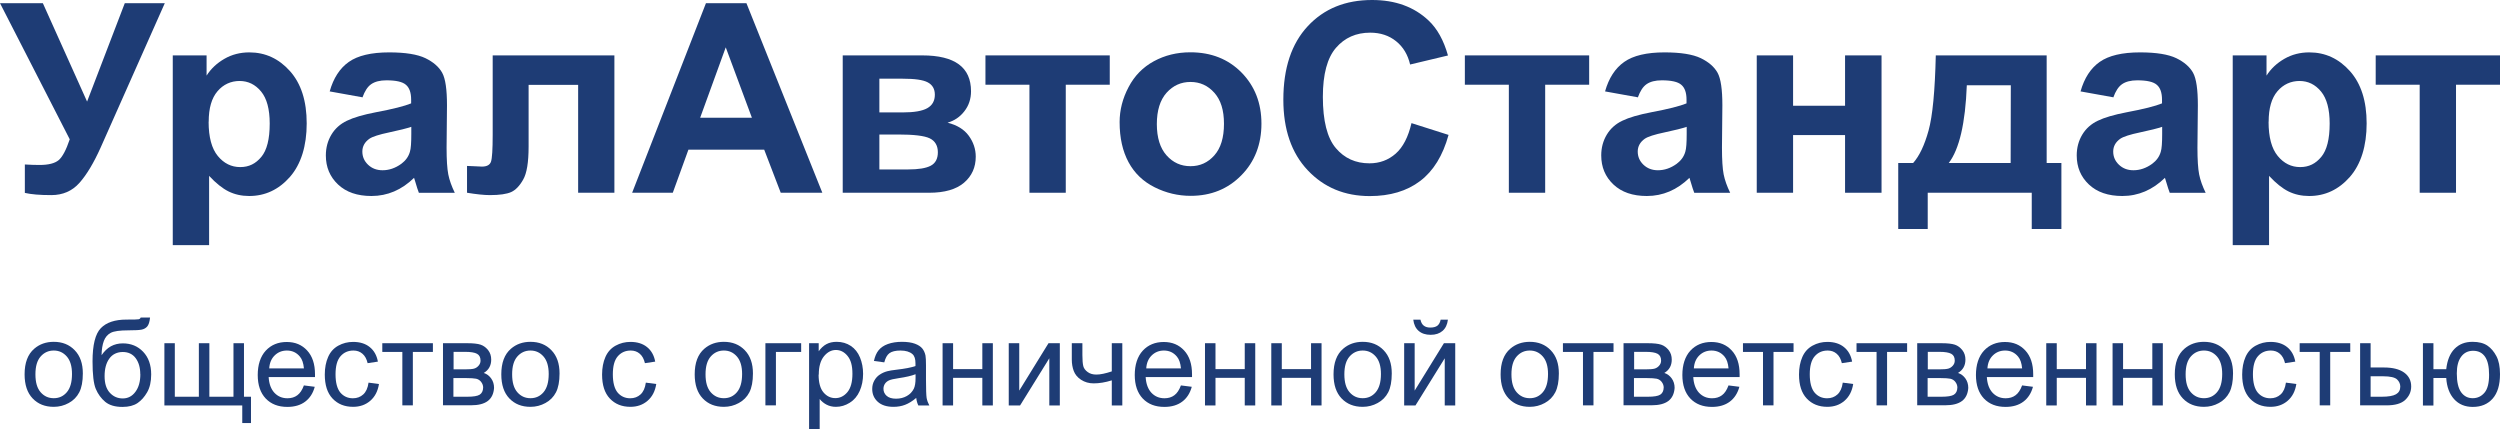
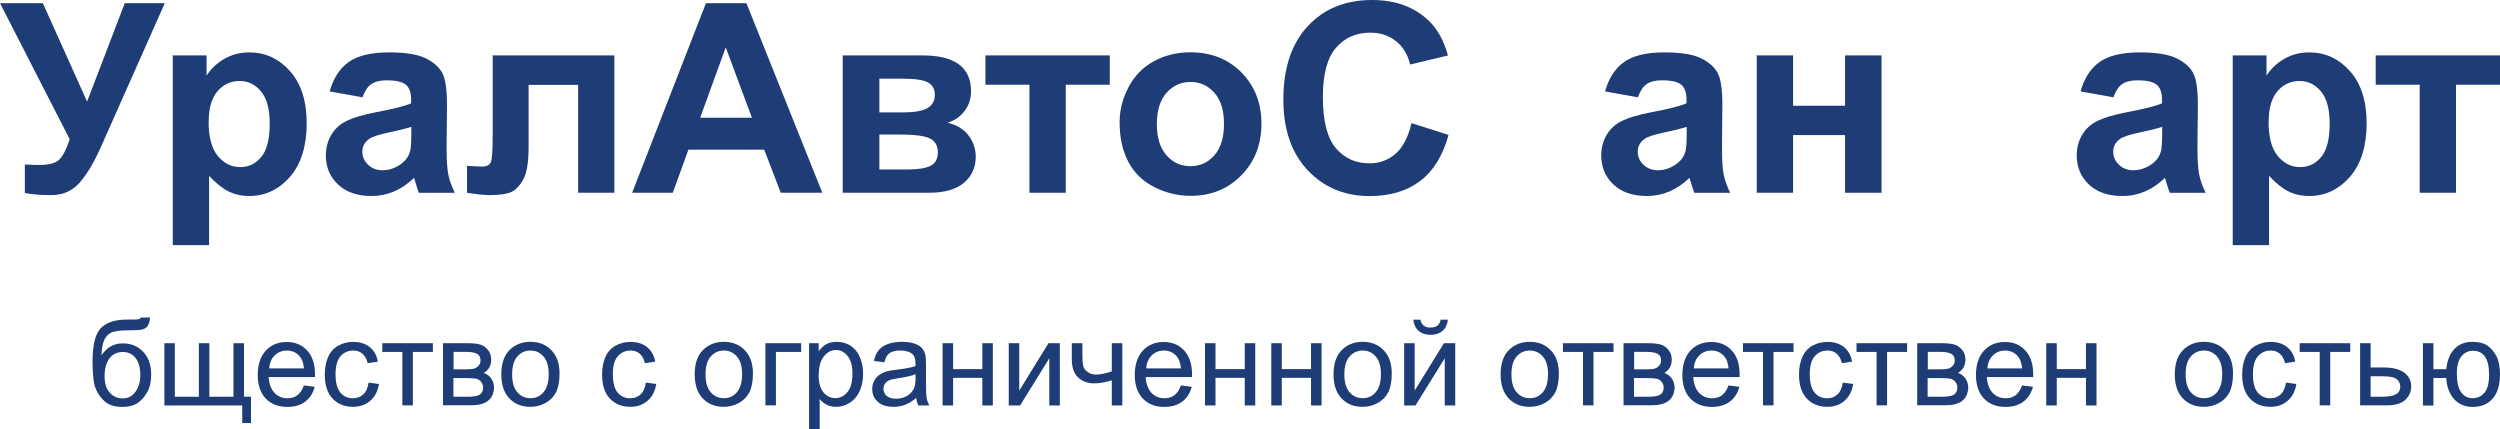
<svg xmlns="http://www.w3.org/2000/svg" width="215" height="36.921" id="screenshot-62df8d72-6624-486e-a9fe-0952a04cf1cf" viewBox="0 0 215 36.921" fill="none" version="1.1">
  <g id="shape-62df8d72-6624-486e-a9fe-0952a04cf1cf" rx="0" ry="0" style="opacity: 1;">
    <g id="shape-cb5637a6-11b6-4378-bc43-946c922afa76" rx="0" ry="0" style="opacity: 1;">
      <g id="shape-440cfddc-0412-4277-9b12-093364acf70b" style="opacity: 1;">
        <g class="fills" id="fills-440cfddc-0412-4277-9b12-093364acf70b">
-           <path d="M2.115,32.192C2.115,31.205,2.389,30.469,2.942,29.993C3.404,29.593,3.965,29.397,4.623,29.397C5.359,29.397,5.961,29.635,6.424,30.119C6.894,30.602,7.124,31.268,7.124,32.115C7.124,32.802,7.02,33.348,6.816,33.741C6.613,34.133,6.312,34.441,5.912,34.658C5.521,34.875,5.086,34.988,4.623,34.988C3.874,34.988,3.271,34.75,2.809,34.266C2.347,33.783,2.115,33.096,2.115,32.192ZM3.047,32.192C3.047,32.879,3.194,33.39,3.495,33.733C3.797,34.077,4.168,34.245,4.623,34.245C5.079,34.245,5.45,34.077,5.744,33.733C6.038,33.39,6.192,32.872,6.192,32.164C6.192,31.506,6.046,31.001,5.744,30.658C5.443,30.315,5.071,30.146,4.623,30.146C4.175,30.146,3.797,30.315,3.495,30.658C3.194,31.001,3.047,31.506,3.047,32.192Z" fill-rule="nonzero" style="fill: rgb(30, 60, 117); fill-opacity: 1;" />
-         </g>
+           </g>
      </g>
      <g id="shape-f1bbed5d-cc3d-4428-bd3f-f1ae97ed415d" style="opacity: 1;">
        <g class="fills" id="fills-f1bbed5d-cc3d-4428-bd3f-f1ae97ed415d">
          <path d="M12.105,27.309L12.904,27.309C12.869,27.68,12.785,27.926,12.666,28.073C12.547,28.213,12.386,28.304,12.189,28.346C11.993,28.388,11.615,28.409,11.055,28.409C10.305,28.409,9.794,28.479,9.521,28.626C9.247,28.773,9.051,29.004,8.932,29.32C8.812,29.635,8.742,30.048,8.735,30.546C8.967,30.209,9.233,29.95,9.534,29.782C9.843,29.614,10.186,29.53,10.564,29.53C11.265,29.53,11.847,29.768,12.309,30.251C12.771,30.735,13.002,31.386,13.002,32.206C13.002,32.83,12.883,33.341,12.652,33.74C12.421,34.14,12.147,34.448,11.825,34.665C11.503,34.882,11.075,34.995,10.529,34.995C9.892,34.995,9.401,34.847,9.051,34.56C8.7,34.266,8.428,33.895,8.238,33.446C8.049,32.998,7.958,32.206,7.958,31.078C7.958,29.663,8.196,28.71,8.673,28.22C9.149,27.729,9.885,27.484,10.88,27.484C11.496,27.484,11.847,27.477,11.931,27.456C12.015,27.435,12.07,27.386,12.092,27.316L12.105,27.309ZM12.063,32.178C12.063,31.618,11.931,31.162,11.671,30.805C11.405,30.448,11.033,30.272,10.558,30.272C10.081,30.272,9.667,30.462,9.401,30.84C9.128,31.218,8.995,31.716,8.995,32.346C8.995,32.977,9.142,33.446,9.443,33.775C9.744,34.104,10.116,34.266,10.558,34.266C10.998,34.266,11.37,34.077,11.65,33.691C11.931,33.313,12.07,32.809,12.07,32.178L12.063,32.178Z" fill-rule="nonzero" style="fill: rgb(30, 60, 117); fill-opacity: 1;" />
        </g>
      </g>
      <g id="shape-5f520289-11f6-42fa-a697-186780fdf73e" style="opacity: 1;">
        <g class="fills" id="fills-5f520289-11f6-42fa-a697-186780fdf73e">
          <path d="M14.131,29.516L15.034,29.516L15.034,34.119L17.102,34.119L17.102,29.516L18.005,29.516L18.005,34.119L20.079,34.119L20.079,29.516L20.982,29.516L20.982,34.119L21.585,34.119L21.585,36.382L20.835,36.382L20.835,34.869L14.138,34.869L14.138,29.516L14.131,29.516Z" fill-rule="nonzero" style="fill: rgb(30, 60, 117); fill-opacity: 1;" />
        </g>
      </g>
      <g id="shape-485dea07-e567-481d-822d-543c1082a8d5" style="opacity: 1;">
        <g class="fills" id="fills-485dea07-e567-481d-822d-543c1082a8d5">
          <path d="M26.13,33.145L27.069,33.264C26.922,33.81,26.648,34.238,26.249,34.539C25.85,34.84,25.339,34.994,24.715,34.994C23.931,34.994,23.314,34.756,22.852,34.272C22.396,33.789,22.165,33.117,22.165,32.248C22.165,31.379,22.396,30.651,22.858,30.153C23.321,29.656,23.924,29.411,24.659,29.411C25.395,29.411,25.962,29.656,26.41,30.139C26.866,30.63,27.09,31.309,27.09,32.192C27.09,32.248,27.09,32.325,27.09,32.43L23.104,32.43C23.139,33.019,23.307,33.467,23.602,33.782C23.902,34.098,24.273,34.251,24.722,34.251C25.052,34.251,25.339,34.167,25.57,33.992C25.808,33.817,25.99,33.537,26.13,33.159L26.13,33.145ZM23.153,31.681L26.138,31.681C26.096,31.232,25.983,30.896,25.794,30.672C25.507,30.321,25.129,30.146,24.673,30.146C24.26,30.146,23.909,30.286,23.622,30.566C23.335,30.847,23.181,31.218,23.153,31.688L23.153,31.681Z" fill-rule="nonzero" style="fill: rgb(30, 60, 117); fill-opacity: 1;" />
        </g>
      </g>
      <g id="shape-84fdd699-b179-40ef-9c6d-fe65a4cc1eb0" style="opacity: 1;">
        <g class="fills" id="fills-84fdd699-b179-40ef-9c6d-fe65a4cc1eb0">
          <path d="M31.701,32.907L32.591,33.026C32.492,33.642,32.247,34.119,31.841,34.469C31.435,34.819,30.944,34.987,30.362,34.987C29.634,34.987,29.046,34.749,28.598,34.273C28.148,33.796,27.932,33.11,27.932,32.213C27.932,31.639,28.029,31.127,28.219,30.7C28.408,30.266,28.702,29.943,29.095,29.726C29.487,29.509,29.914,29.404,30.37,29.404C30.951,29.404,31.428,29.551,31.792,29.845C32.163,30.14,32.401,30.56,32.499,31.099L31.616,31.232C31.532,30.875,31.386,30.602,31.168,30.419C30.958,30.237,30.699,30.146,30.397,30.146C29.942,30.146,29.571,30.308,29.284,30.637C28.996,30.966,28.856,31.484,28.856,32.192C28.856,32.9,28.996,33.432,29.27,33.761C29.543,34.083,29.907,34.252,30.349,34.252C30.706,34.252,31,34.14,31.238,33.922C31.477,33.706,31.631,33.369,31.693,32.914L31.701,32.907Z" fill-rule="nonzero" style="fill: rgb(30, 60, 117); fill-opacity: 1;" />
        </g>
      </g>
      <g id="shape-305592b3-c794-4ff2-a5c9-79d6ed410a7f" style="opacity: 1;">
        <g class="fills" id="fills-305592b3-c794-4ff2-a5c9-79d6ed410a7f">
          <path d="M32.878,29.516L37.229,29.516L37.229,30.266L35.505,30.266L35.505,34.861L34.602,34.861L34.602,30.266L32.878,30.266L32.878,29.516Z" fill-rule="nonzero" style="fill: rgb(30, 60, 117); fill-opacity: 1;" />
        </g>
      </g>
      <g id="shape-61eb7944-ac3e-45ce-b33a-c77c63d043c1" style="opacity: 1;">
        <g class="fills" id="fills-61eb7944-ac3e-45ce-b33a-c77c63d043c1">
          <path d="M38.097,29.516L40.185,29.516C40.696,29.516,41.081,29.558,41.333,29.642C41.586,29.726,41.796,29.887,41.978,30.111C42.16,30.343,42.244,30.616,42.244,30.931C42.244,31.183,42.188,31.408,42.083,31.597C41.978,31.786,41.816,31.947,41.606,32.073C41.858,32.157,42.069,32.311,42.237,32.542C42.405,32.773,42.489,33.047,42.489,33.362C42.454,33.867,42.272,34.245,41.942,34.49C41.613,34.735,41.137,34.854,40.507,34.854L38.097,34.854L38.097,29.502L38.097,29.516ZM39,31.765L39.967,31.765C40.353,31.765,40.619,31.744,40.766,31.702C40.913,31.66,41.039,31.583,41.151,31.457C41.264,31.331,41.326,31.19,41.326,31.015C41.326,30.735,41.229,30.539,41.025,30.427C40.822,30.314,40.485,30.259,40.002,30.259L39.008,30.259L39.008,31.758L39,31.765ZM39,34.119L40.191,34.119C40.703,34.119,41.061,34.062,41.249,33.944C41.438,33.825,41.544,33.622,41.551,33.327C41.551,33.159,41.494,32.998,41.383,32.851C41.271,32.704,41.13,32.612,40.948,32.57C40.772,32.536,40.485,32.515,40.094,32.515L38.993,32.515L38.993,34.119L39,34.119Z" fill-rule="nonzero" style="fill: rgb(30, 60, 117); fill-opacity: 1;" />
        </g>
      </g>
      <g id="shape-148cec6c-2389-4d75-b2b2-986b94651bf1" style="opacity: 1;">
        <g class="fills" id="fills-148cec6c-2389-4d75-b2b2-986b94651bf1">
          <path d="M43.112,32.192C43.112,31.205,43.386,30.469,43.939,29.993C44.401,29.593,44.962,29.397,45.62,29.397C46.356,29.397,46.958,29.635,47.421,30.119C47.891,30.602,48.121,31.268,48.121,32.115C48.121,32.802,48.017,33.348,47.813,33.741C47.61,34.133,47.309,34.441,46.909,34.658C46.518,34.875,46.083,34.988,45.62,34.988C44.871,34.988,44.269,34.75,43.806,34.266C43.344,33.783,43.112,33.096,43.112,32.192ZM44.044,32.192C44.044,32.879,44.191,33.39,44.492,33.733C44.794,34.077,45.165,34.245,45.62,34.245C46.076,34.245,46.447,34.077,46.741,33.733C47.035,33.39,47.189,32.872,47.189,32.164C47.189,31.506,47.043,31.001,46.741,30.658C46.44,30.315,46.068,30.146,45.62,30.146C45.172,30.146,44.794,30.315,44.492,30.658C44.191,31.001,44.044,31.506,44.044,32.192Z" fill-rule="nonzero" style="fill: rgb(30, 60, 117); fill-opacity: 1;" />
        </g>
      </g>
      <g id="shape-2fbc1c90-14d1-4712-a996-c313c9995b61" style="opacity: 1;">
        <g class="fills" id="fills-2fbc1c90-14d1-4712-a996-c313c9995b61">
          <path d="M55.549,32.907L56.438,33.026C56.34,33.642,56.095,34.119,55.688,34.469C55.282,34.819,54.792,34.987,54.21,34.987C53.481,34.987,52.894,34.749,52.445,34.273C51.996,33.796,51.779,33.11,51.779,32.213C51.779,31.639,51.877,31.127,52.066,30.7C52.256,30.266,52.55,29.943,52.942,29.726C53.335,29.509,53.762,29.404,54.218,29.404C54.799,29.404,55.275,29.551,55.64,29.845C56.011,30.14,56.249,30.56,56.347,31.099L55.464,31.232C55.38,30.875,55.233,30.602,55.016,30.419C54.806,30.237,54.547,30.146,54.245,30.146C53.79,30.146,53.419,30.308,53.132,30.637C52.844,30.966,52.704,31.484,52.704,32.192C52.704,32.9,52.844,33.432,53.117,33.761C53.391,34.083,53.755,34.252,54.196,34.252C54.554,34.252,54.848,34.14,55.086,33.922C55.324,33.706,55.479,33.369,55.541,32.914L55.549,32.907Z" fill-rule="nonzero" style="fill: rgb(30, 60, 117); fill-opacity: 1;" />
        </g>
      </g>
      <g id="shape-86425847-56a4-4f27-86c8-cbe4e32f0962" style="opacity: 1;">
        <g class="fills" id="fills-86425847-56a4-4f27-86c8-cbe4e32f0962">
          <path d="M59.744,32.192C59.744,31.205,60.018,30.469,60.571,29.993C61.033,29.593,61.594,29.397,62.252,29.397C62.988,29.397,63.59,29.635,64.053,30.119C64.522,30.602,64.753,31.268,64.753,32.115C64.753,32.802,64.648,33.348,64.445,33.741C64.242,34.133,63.94,34.441,63.541,34.658C63.149,34.875,62.715,34.988,62.252,34.988C61.503,34.988,60.9,34.75,60.438,34.266C59.976,33.783,59.744,33.096,59.744,32.192ZM60.676,32.192C60.676,32.879,60.823,33.39,61.124,33.733C61.426,34.077,61.797,34.245,62.252,34.245C62.708,34.245,63.079,34.077,63.373,33.733C63.667,33.39,63.821,32.872,63.821,32.164C63.821,31.506,63.675,31.001,63.373,30.658C63.072,30.315,62.7,30.146,62.252,30.146C61.804,30.146,61.426,30.315,61.124,30.658C60.823,31.001,60.676,31.506,60.676,32.192Z" fill-rule="nonzero" style="fill: rgb(30, 60, 117); fill-opacity: 1;" />
        </g>
      </g>
      <g id="shape-547277c1-cecb-4bcd-876f-b625c69bfcb8" style="opacity: 1;">
        <g class="fills" id="fills-547277c1-cecb-4bcd-876f-b625c69bfcb8">
          <path d="M65.825,29.516L68.9,29.516L68.9,30.266L66.729,30.266L66.729,34.861L65.825,34.861L65.825,29.509L65.825,29.516Z" fill-rule="nonzero" style="fill: rgb(30, 60, 117); fill-opacity: 1;" />
        </g>
      </g>
      <g id="shape-c18c36b3-b056-4ff1-86c5-33840bdd756b" style="opacity: 1;">
        <g class="fills" id="fills-c18c36b3-b056-4ff1-86c5-33840bdd756b">
          <path d="M69.581,36.914L69.581,29.516L70.408,29.516L70.408,30.209C70.604,29.937,70.821,29.733,71.066,29.6C71.312,29.467,71.605,29.397,71.956,29.397C72.411,29.397,72.817,29.516,73.168,29.747C73.519,29.979,73.784,30.315,73.96,30.742C74.135,31.169,74.226,31.639,74.226,32.15C74.226,32.697,74.128,33.187,73.932,33.628C73.735,34.07,73.448,34.406,73.077,34.637C72.706,34.869,72.307,34.988,71.893,34.988C71.592,34.988,71.318,34.924,71.08,34.798C70.842,34.672,70.646,34.511,70.492,34.315L70.492,36.921L69.588,36.921L69.581,36.914ZM70.4,32.22C70.4,32.907,70.541,33.418,70.821,33.748C71.102,34.077,71.438,34.238,71.837,34.238C72.236,34.238,72.587,34.07,72.874,33.727C73.161,33.383,73.309,32.858,73.309,32.143C73.309,31.429,73.168,30.952,72.888,30.609C72.607,30.266,72.271,30.098,71.886,30.098C71.501,30.098,71.157,30.28,70.863,30.637C70.569,31.001,70.415,31.52,70.415,32.213L70.4,32.22Z" fill-rule="nonzero" style="fill: rgb(30, 60, 117); fill-opacity: 1;" />
        </g>
      </g>
      <g id="shape-98a235fd-7c58-45ee-91c6-33a459120716" style="opacity: 1;">
        <g class="fills" id="fills-98a235fd-7c58-45ee-91c6-33a459120716">
          <path d="M78.808,34.21C78.472,34.497,78.149,34.693,77.841,34.812C77.533,34.932,77.196,34.988,76.839,34.988C76.251,34.988,75.803,34.84,75.487,34.553C75.172,34.266,75.011,33.902,75.011,33.453C75.011,33.194,75.066,32.956,75.186,32.739C75.305,32.521,75.459,32.346,75.655,32.22C75.852,32.087,76.068,31.989,76.307,31.926C76.482,31.877,76.755,31.835,77.112,31.793C77.841,31.709,78.381,31.604,78.73,31.478C78.73,31.352,78.73,31.274,78.73,31.239C78.73,30.868,78.646,30.609,78.472,30.455C78.24,30.251,77.897,30.146,77.441,30.146C77.015,30.146,76.699,30.224,76.496,30.371C76.293,30.518,76.146,30.784,76.048,31.163L75.158,31.043C75.242,30.665,75.368,30.357,75.558,30.125C75.746,29.895,76.006,29.712,76.355,29.586C76.706,29.46,77.112,29.397,77.567,29.397C78.023,29.397,78.395,29.453,78.682,29.558C78.969,29.663,79.179,29.803,79.312,29.964C79.445,30.125,79.544,30.336,79.593,30.581C79.62,30.735,79.635,31.015,79.635,31.415L79.635,32.626C79.635,33.467,79.655,34,79.69,34.224C79.732,34.448,79.81,34.658,79.922,34.869L78.976,34.869C78.885,34.679,78.822,34.462,78.794,34.21L78.808,34.21ZM78.73,32.185C78.401,32.318,77.911,32.431,77.253,32.528C76.881,32.584,76.615,32.641,76.461,32.711C76.307,32.781,76.188,32.879,76.104,33.005C76.02,33.131,75.978,33.278,75.978,33.439C75.978,33.678,76.068,33.881,76.251,34.042C76.433,34.203,76.699,34.287,77.057,34.287C77.414,34.287,77.715,34.21,77.988,34.056C78.262,33.902,78.458,33.691,78.591,33.425C78.688,33.222,78.738,32.921,78.738,32.521L78.738,32.192L78.73,32.185Z" fill-rule="nonzero" style="fill: rgb(30, 60, 117); fill-opacity: 1;" />
        </g>
      </g>
      <g id="shape-4e396f65-1b44-4088-811d-a561164df7ed" style="opacity: 1;">
        <g class="fills" id="fills-4e396f65-1b44-4088-811d-a561164df7ed">
          <path d="M81.062,29.516L81.966,29.516L81.966,31.744L84.481,31.744L84.481,29.516L85.385,29.516L85.385,34.869L84.481,34.869L84.481,32.494L81.966,32.494L81.966,34.869L81.062,34.869L81.062,29.516Z" fill-rule="nonzero" style="fill: rgb(30, 60, 117); fill-opacity: 1;" />
        </g>
      </g>
      <g id="shape-8de06a99-2be1-404e-b108-a816f620a854" style="opacity: 1;">
        <g class="fills" id="fills-8de06a99-2be1-404e-b108-a816f620a854">
          <path d="M86.752,29.516L87.655,29.516L87.655,33.593L90.171,29.516L91.145,29.516L91.145,34.869L90.241,34.869L90.241,30.812L87.726,34.869L86.752,34.869L86.752,29.516Z" fill-rule="nonzero" style="fill: rgb(30, 60, 117); fill-opacity: 1;" />
        </g>
      </g>
      <g id="shape-751814b4-0656-4041-87dc-c9e538493618" style="opacity: 1;">
        <g class="fills" id="fills-751814b4-0656-4041-87dc-c9e538493618">
          <path d="M92.182,29.516L93.086,29.516L93.086,30.532C93.086,30.966,93.113,31.289,93.163,31.485C93.212,31.681,93.338,31.849,93.541,31.996C93.737,32.143,93.989,32.213,94.283,32.213C94.627,32.213,95.068,32.122,95.614,31.94L95.614,29.516L96.519,29.516L96.519,34.869L95.614,34.869L95.614,32.711C95.054,32.886,94.536,32.97,94.053,32.97C93.646,32.97,93.289,32.865,92.974,32.662C92.658,32.458,92.455,32.199,92.343,31.905C92.23,31.611,92.175,31.274,92.175,30.917L92.175,29.516L92.182,29.516Z" fill-rule="nonzero" style="fill: rgb(30, 60, 117); fill-opacity: 1;" />
        </g>
      </g>
      <g id="shape-a1859e04-58bf-4568-b32a-fc0a14e680f7" style="opacity: 1;">
        <g class="fills" id="fills-a1859e04-58bf-4568-b32a-fc0a14e680f7">
          <path d="M101.554,33.145L102.493,33.264C102.346,33.81,102.072,34.238,101.673,34.539C101.273,34.84,100.763,34.994,100.139,34.994C99.354,34.994,98.738,34.756,98.275,34.272C97.82,33.789,97.589,33.117,97.589,32.248C97.589,31.379,97.82,30.651,98.282,30.153C98.745,29.656,99.348,29.411,100.083,29.411C100.818,29.411,101.386,29.656,101.834,30.139C102.29,30.63,102.514,31.309,102.514,32.192C102.514,32.248,102.514,32.325,102.514,32.43L98.527,32.43C98.562,33.019,98.73,33.467,99.025,33.782C99.326,34.098,99.697,34.251,100.146,34.251C100.476,34.251,100.763,34.167,100.994,33.992C101.231,33.817,101.414,33.537,101.554,33.159L101.554,33.145ZM98.577,31.681L101.562,31.681C101.52,31.232,101.407,30.896,101.218,30.672C100.931,30.321,100.553,30.146,100.097,30.146C99.684,30.146,99.333,30.286,99.046,30.566C98.759,30.847,98.604,31.218,98.577,31.688L98.577,31.681Z" fill-rule="nonzero" style="fill: rgb(30, 60, 117); fill-opacity: 1;" />
        </g>
      </g>
      <g id="shape-9f5f9e5b-08af-4bda-b6b0-29e46ee95b1c" style="opacity: 1;">
        <g class="fills" id="fills-9f5f9e5b-08af-4bda-b6b0-29e46ee95b1c">
          <path d="M103.629,29.516L104.532,29.516L104.532,31.744L107.048,31.744L107.048,29.516L107.951,29.516L107.951,34.869L107.048,34.869L107.048,32.494L104.532,32.494L104.532,34.869L103.629,34.869L103.629,29.516Z" fill-rule="nonzero" style="fill: rgb(30, 60, 117); fill-opacity: 1;" />
        </g>
      </g>
      <g id="shape-fb7bb19d-a323-412d-a0ac-e7ad46a8218a" style="opacity: 1;">
        <g class="fills" id="fills-fb7bb19d-a323-412d-a0ac-e7ad46a8218a">
          <path d="M109.331,29.516L110.234,29.516L110.234,31.744L112.75,31.744L112.75,29.516L113.653,29.516L113.653,34.869L112.75,34.869L112.75,32.494L110.234,32.494L110.234,34.869L109.331,34.869L109.331,29.516Z" fill-rule="nonzero" style="fill: rgb(30, 60, 117); fill-opacity: 1;" />
        </g>
      </g>
      <g id="shape-b6dd70c1-d6a4-43fe-85e4-ca3f073c80f0" style="opacity: 1;">
        <g class="fills" id="fills-b6dd70c1-d6a4-43fe-85e4-ca3f073c80f0">
          <path d="M114.684,32.192C114.684,31.205,114.957,30.469,115.511,29.993C115.973,29.593,116.533,29.397,117.191,29.397C117.928,29.397,118.529,29.635,118.992,30.119C119.462,30.602,119.692,31.268,119.692,32.115C119.692,32.802,119.588,33.348,119.385,33.741C119.182,34.133,118.88,34.441,118.48,34.658C118.089,34.875,117.654,34.988,117.191,34.988C116.442,34.988,115.84,34.75,115.377,34.266C114.915,33.783,114.684,33.096,114.684,32.192ZM115.615,32.192C115.615,32.879,115.763,33.39,116.063,33.733C116.365,34.077,116.736,34.245,117.191,34.245C117.647,34.245,118.019,34.077,118.312,33.733C118.606,33.39,118.761,32.872,118.761,32.164C118.761,31.506,118.614,31.001,118.312,30.658C118.012,30.315,117.64,30.146,117.191,30.146C116.743,30.146,116.365,30.315,116.063,30.658C115.763,31.001,115.615,31.506,115.615,32.192Z" fill-rule="nonzero" style="fill: rgb(30, 60, 117); fill-opacity: 1;" />
        </g>
      </g>
      <g id="shape-8ee9dd04-4c5f-40c7-9a55-f4e65a9276fa" style="opacity: 1;">
        <g class="fills" id="fills-8ee9dd04-4c5f-40c7-9a55-f4e65a9276fa">
          <path d="M120.758,29.516L121.661,29.516L121.661,33.593L124.177,29.516L125.15,29.516L125.15,34.868L124.247,34.868L124.247,30.812L121.731,34.868L120.758,34.868L120.758,29.516ZM123.903,27.491L124.52,27.491C124.471,27.912,124.316,28.234,124.058,28.458C123.798,28.682,123.462,28.794,123.035,28.794C122.607,28.794,122.264,28.682,122.005,28.458C121.746,28.234,121.592,27.912,121.542,27.491L122.159,27.491C122.208,27.722,122.299,27.891,122.439,28.002C122.579,28.115,122.769,28.171,123,28.171C123.272,28.171,123.476,28.115,123.616,28.01C123.756,27.897,123.848,27.729,123.896,27.491L123.903,27.491Z" fill-rule="nonzero" style="fill: rgb(30, 60, 117); fill-opacity: 1;" />
        </g>
      </g>
      <g id="shape-e94e7e5d-ee2a-4989-bb04-90228e54806e" style="opacity: 1;">
        <g class="fills" id="fills-e94e7e5d-ee2a-4989-bb04-90228e54806e">
          <path d="M129.053,32.192C129.053,31.205,129.326,30.469,129.88,29.993C130.342,29.593,130.902,29.397,131.561,29.397C132.297,29.397,132.898,29.635,133.361,30.119C133.831,30.602,134.062,31.268,134.062,32.115C134.062,32.802,133.957,33.348,133.754,33.741C133.551,34.133,133.249,34.441,132.85,34.658C132.458,34.875,132.023,34.988,131.561,34.988C130.812,34.988,130.209,34.75,129.746,34.266C129.284,33.783,129.053,33.096,129.053,32.192ZM129.984,32.192C129.984,32.879,130.132,33.39,130.433,33.733C130.734,34.077,131.105,34.245,131.561,34.245C132.017,34.245,132.388,34.077,132.682,33.733C132.976,33.39,133.13,32.872,133.13,32.164C133.13,31.506,132.983,31.001,132.682,30.658C132.381,30.315,132.009,30.146,131.561,30.146C131.112,30.146,130.734,30.315,130.433,30.658C130.132,31.001,129.984,31.506,129.984,32.192Z" fill-rule="nonzero" style="fill: rgb(30, 60, 117); fill-opacity: 1;" />
        </g>
      </g>
      <g id="shape-ef5288ee-1d21-437f-a54d-3a3f68e24b2b" style="opacity: 1;">
        <g class="fills" id="fills-ef5288ee-1d21-437f-a54d-3a3f68e24b2b">
          <path d="M134.412,29.516L138.763,29.516L138.763,30.266L137.039,30.266L137.039,34.861L136.136,34.861L136.136,30.266L134.412,30.266L134.412,29.516Z" fill-rule="nonzero" style="fill: rgb(30, 60, 117); fill-opacity: 1;" />
        </g>
      </g>
      <g id="shape-d170d4e0-6669-4cd9-92e0-9ccc934388e7" style="opacity: 1;">
        <g class="fills" id="fills-d170d4e0-6669-4cd9-92e0-9ccc934388e7">
          <path d="M139.624,29.516L141.712,29.516C142.224,29.516,142.608,29.558,142.86,29.642C143.113,29.726,143.323,29.887,143.505,30.111C143.688,30.343,143.771,30.616,143.771,30.931C143.771,31.183,143.716,31.408,143.61,31.597C143.505,31.786,143.344,31.947,143.134,32.073C143.386,32.157,143.597,32.311,143.765,32.542C143.933,32.773,144.017,33.047,144.017,33.362C143.981,33.867,143.8,34.245,143.47,34.49C143.141,34.735,142.664,34.854,142.034,34.854L139.624,34.854L139.624,29.502L139.624,29.516ZM140.527,31.765L141.494,31.765C141.88,31.765,142.146,31.744,142.293,31.702C142.44,31.66,142.566,31.583,142.679,31.457C142.791,31.331,142.854,31.19,142.854,31.015C142.854,30.735,142.756,30.539,142.553,30.427C142.35,30.314,142.013,30.259,141.529,30.259L140.535,30.259L140.535,31.758L140.527,31.765ZM140.527,34.119L141.719,34.119C142.23,34.119,142.588,34.062,142.776,33.944C142.966,33.825,143.071,33.622,143.078,33.327C143.078,33.159,143.021,32.998,142.91,32.851C142.798,32.704,142.657,32.612,142.476,32.57C142.3,32.536,142.013,32.515,141.621,32.515L140.521,32.515L140.521,34.119L140.527,34.119Z" fill-rule="nonzero" style="fill: rgb(30, 60, 117); fill-opacity: 1;" />
        </g>
      </g>
      <g id="shape-5fbc6045-0369-4e1a-860c-4d64f7b5e521" style="opacity: 1;">
        <g class="fills" id="fills-5fbc6045-0369-4e1a-860c-4d64f7b5e521">
          <path d="M148.647,33.145L149.587,33.264C149.439,33.81,149.166,34.238,148.767,34.539C148.367,34.84,147.856,34.994,147.232,34.994C146.448,34.994,145.832,34.756,145.369,34.272C144.914,33.789,144.683,33.117,144.683,32.248C144.683,31.379,144.914,30.651,145.376,30.153C145.839,29.656,146.441,29.411,147.177,29.411C147.912,29.411,148.479,29.656,148.928,30.139C149.384,30.63,149.607,31.309,149.607,32.192C149.607,32.248,149.607,32.325,149.607,32.43L145.621,32.43C145.656,33.019,145.824,33.467,146.119,33.782C146.42,34.098,146.791,34.251,147.239,34.251C147.569,34.251,147.856,34.167,148.088,33.992C148.325,33.817,148.508,33.537,148.647,33.159L148.647,33.145ZM145.671,31.681L148.655,31.681C148.613,31.232,148.501,30.896,148.312,30.672C148.024,30.321,147.646,30.146,147.19,30.146C146.777,30.146,146.427,30.286,146.14,30.566C145.853,30.847,145.698,31.218,145.671,31.688L145.671,31.681Z" fill-rule="nonzero" style="fill: rgb(30, 60, 117); fill-opacity: 1;" />
        </g>
      </g>
      <g id="shape-7ee240bb-3aa3-454c-9e06-ce1782741937" style="opacity: 1;">
        <g class="fills" id="fills-7ee240bb-3aa3-454c-9e06-ce1782741937">
          <path d="M149.895,29.516L154.245,29.516L154.245,30.266L152.521,30.266L152.521,34.861L151.618,34.861L151.618,30.266L149.895,30.266L149.895,29.516Z" fill-rule="nonzero" style="fill: rgb(30, 60, 117); fill-opacity: 1;" />
        </g>
      </g>
      <g id="shape-bf3ff6e0-ea72-4d7b-8983-022f8d31b929" style="opacity: 1;">
        <g class="fills" id="fills-bf3ff6e0-ea72-4d7b-8983-022f8d31b929">
          <path d="M158.484,32.907L159.374,33.026C159.275,33.642,159.03,34.119,158.624,34.469C158.218,34.819,157.728,34.987,157.146,34.987C156.417,34.987,155.829,34.749,155.381,34.273C154.932,33.796,154.715,33.11,154.715,32.213C154.715,31.639,154.812,31.127,155.002,30.7C155.191,30.266,155.485,29.943,155.878,29.726C156.271,29.509,156.697,29.404,157.153,29.404C157.734,29.404,158.211,29.551,158.575,29.845C158.946,30.14,159.185,30.56,159.282,31.099L158.399,31.232C158.315,30.875,158.169,30.602,157.951,30.419C157.741,30.237,157.482,30.146,157.181,30.146C156.726,30.146,156.354,30.308,156.067,30.637C155.779,30.966,155.64,31.484,155.64,32.192C155.64,32.9,155.779,33.432,156.053,33.761C156.326,34.083,156.69,34.252,157.132,34.252C157.489,34.252,157.783,34.14,158.021,33.922C158.26,33.706,158.414,33.369,158.477,32.914L158.484,32.907Z" fill-rule="nonzero" style="fill: rgb(30, 60, 117); fill-opacity: 1;" />
        </g>
      </g>
      <g id="shape-3a850582-82e8-416c-a626-bf0f3b5e3529" style="opacity: 1;">
        <g class="fills" id="fills-3a850582-82e8-416c-a626-bf0f3b5e3529">
          <path d="M159.661,29.516L164.012,29.516L164.012,30.266L162.288,30.266L162.288,34.861L161.385,34.861L161.385,30.266L159.661,30.266L159.661,29.516Z" fill-rule="nonzero" style="fill: rgb(30, 60, 117); fill-opacity: 1;" />
        </g>
      </g>
      <g id="shape-f203099f-5039-483e-ac8a-3cfa3425f50b" style="opacity: 1;">
        <g class="fills" id="fills-f203099f-5039-483e-ac8a-3cfa3425f50b">
          <path d="M164.88,29.516L166.968,29.516C167.479,29.516,167.864,29.558,168.116,29.642C168.369,29.726,168.579,29.887,168.761,30.111C168.943,30.343,169.027,30.616,169.027,30.931C169.027,31.183,168.972,31.408,168.866,31.597C168.761,31.786,168.6,31.947,168.39,32.073C168.642,32.157,168.853,32.311,169.021,32.542C169.188,32.773,169.272,33.047,169.272,33.362C169.237,33.867,169.056,34.245,168.726,34.49C168.396,34.735,167.92,34.854,167.29,34.854L164.88,34.854L164.88,29.502L164.88,29.516ZM165.783,31.765L166.75,31.765C167.136,31.765,167.402,31.744,167.549,31.702C167.696,31.66,167.822,31.583,167.935,31.457C168.047,31.331,168.109,31.19,168.109,31.015C168.109,30.735,168.012,30.539,167.809,30.427C167.605,30.314,167.269,30.259,166.785,30.259L165.791,30.259L165.791,31.758L165.783,31.765ZM165.783,34.119L166.975,34.119C167.486,34.119,167.844,34.062,168.032,33.944C168.222,33.825,168.327,33.622,168.334,33.327C168.334,33.159,168.277,32.998,168.166,32.851C168.054,32.704,167.913,32.612,167.731,32.57C167.556,32.536,167.269,32.515,166.877,32.515L165.776,32.515L165.776,34.119L165.783,34.119Z" fill-rule="nonzero" style="fill: rgb(30, 60, 117); fill-opacity: 1;" />
        </g>
      </g>
      <g id="shape-f702a156-a233-45f7-9191-517cba5cdb5d" style="opacity: 1;">
        <g class="fills" id="fills-f702a156-a233-45f7-9191-517cba5cdb5d">
          <path d="M173.896,33.145L174.835,33.264C174.688,33.81,174.414,34.238,174.015,34.539C173.615,34.84,173.104,34.994,172.48,34.994C171.696,34.994,171.08,34.756,170.617,34.272C170.162,33.789,169.931,33.117,169.931,32.248C169.931,31.379,170.162,30.651,170.624,30.153C171.087,29.656,171.689,29.411,172.425,29.411C173.16,29.411,173.728,29.656,174.176,30.139C174.632,30.63,174.855,31.309,174.855,32.192C174.855,32.248,174.855,32.325,174.855,32.43L170.869,32.43C170.904,33.019,171.072,33.467,171.367,33.782C171.668,34.098,172.039,34.251,172.487,34.251C172.817,34.251,173.104,34.167,173.336,33.992C173.573,33.817,173.756,33.537,173.896,33.159L173.896,33.145ZM170.919,31.681L173.903,31.681C173.861,31.232,173.749,30.896,173.56,30.672C173.272,30.321,172.895,30.146,172.438,30.146C172.025,30.146,171.675,30.286,171.388,30.566C171.101,30.847,170.946,31.218,170.919,31.688L170.919,31.681Z" fill-rule="nonzero" style="fill: rgb(30, 60, 117); fill-opacity: 1;" />
        </g>
      </g>
      <g id="shape-e9ffa0d4-39d6-4372-b98a-74444597db77" style="opacity: 1;">
        <g class="fills" id="fills-e9ffa0d4-39d6-4372-b98a-74444597db77">
          <path d="M175.978,29.516L176.881,29.516L176.881,31.744L179.396,31.744L179.396,29.516L180.3,29.516L180.3,34.869L179.396,34.869L179.396,32.494L176.881,32.494L176.881,34.869L175.978,34.869L175.978,29.516Z" fill-rule="nonzero" style="fill: rgb(30, 60, 117); fill-opacity: 1;" />
        </g>
      </g>
      <g id="shape-30702e2c-a38c-4f52-98f8-33a668996b9c" style="opacity: 1;">
        <g class="fills" id="fills-30702e2c-a38c-4f52-98f8-33a668996b9c">
-           <path d="M181.681,29.516L182.584,29.516L182.584,31.744L185.1,31.744L185.1,29.516L186.003,29.516L186.003,34.869L185.1,34.869L185.1,32.494L182.584,32.494L182.584,34.869L181.681,34.869L181.681,29.516Z" fill-rule="nonzero" style="fill: rgb(30, 60, 117); fill-opacity: 1;" />
-         </g>
+           </g>
      </g>
      <g id="shape-fcdc283e-5042-4460-85f4-01ab242c47f4" style="opacity: 1;">
        <g class="fills" id="fills-fcdc283e-5042-4460-85f4-01ab242c47f4">
          <path d="M187.032,32.192C187.032,31.205,187.306,30.469,187.859,29.993C188.321,29.593,188.882,29.397,189.54,29.397C190.276,29.397,190.878,29.635,191.341,30.119C191.811,30.602,192.041,31.268,192.041,32.115C192.041,32.802,191.937,33.348,191.733,33.741C191.53,34.133,191.229,34.441,190.829,34.658C190.438,34.875,190.003,34.988,189.54,34.988C188.791,34.988,188.188,34.75,187.726,34.266C187.264,33.783,187.032,33.096,187.032,32.192ZM187.964,32.192C187.964,32.879,188.111,33.39,188.412,33.733C188.714,34.077,189.085,34.245,189.54,34.245C189.996,34.245,190.367,34.077,190.661,33.733C190.955,33.39,191.109,32.872,191.109,32.164C191.109,31.506,190.963,31.001,190.661,30.658C190.36,30.315,189.988,30.146,189.54,30.146C189.092,30.146,188.714,30.315,188.412,30.658C188.111,31.001,187.964,31.506,187.964,32.192Z" fill-rule="nonzero" style="fill: rgb(30, 60, 117); fill-opacity: 1;" />
        </g>
      </g>
      <g id="shape-a45425e9-b39b-48a6-a0a5-b5c5a99afc28" style="opacity: 1;">
        <g class="fills" id="fills-a45425e9-b39b-48a6-a0a5-b5c5a99afc28">
          <path d="M196.597,32.907L197.486,33.026C197.388,33.642,197.143,34.119,196.736,34.469C196.33,34.819,195.84,34.987,195.258,34.987C194.529,34.987,193.941,34.749,193.493,34.273C193.044,33.796,192.827,33.11,192.827,32.213C192.827,31.639,192.925,31.127,193.114,30.7C193.304,30.266,193.598,29.943,193.99,29.726C194.383,29.509,194.81,29.404,195.266,29.404C195.847,29.404,196.323,29.551,196.688,29.845C197.059,30.14,197.297,30.56,197.395,31.099L196.512,31.232C196.428,30.875,196.281,30.602,196.063,30.419C195.854,30.237,195.595,30.146,195.293,30.146C194.838,30.146,194.467,30.308,194.18,30.637C193.892,30.966,193.752,31.484,193.752,32.192C193.752,32.9,193.892,33.432,194.165,33.761C194.438,34.083,194.803,34.252,195.244,34.252C195.602,34.252,195.896,34.14,196.134,33.922C196.372,33.706,196.526,33.369,196.589,32.914L196.597,32.907Z" fill-rule="nonzero" style="fill: rgb(30, 60, 117); fill-opacity: 1;" />
        </g>
      </g>
      <g id="shape-0b734957-b0c6-47e7-9c9e-05014ba70c4e" style="opacity: 1;">
        <g class="fills" id="fills-0b734957-b0c6-47e7-9c9e-05014ba70c4e">
          <path d="M197.771,29.516L202.122,29.516L202.122,30.266L200.398,30.266L200.398,34.861L199.495,34.861L199.495,30.266L197.771,30.266L197.771,29.516Z" fill-rule="nonzero" style="fill: rgb(30, 60, 117); fill-opacity: 1;" />
        </g>
      </g>
      <g id="shape-92d71f74-ac86-4265-b9e9-efe61a2f7cce" style="opacity: 1;">
        <g class="fills" id="fills-92d71f74-ac86-4265-b9e9-efe61a2f7cce">
          <path d="M202.97,29.516L203.873,29.516L203.873,31.604L205.022,31.604C205.772,31.604,206.347,31.75,206.753,32.038C207.159,32.332,207.362,32.731,207.362,33.236C207.362,33.684,207.194,34.062,206.858,34.385C206.521,34.707,205.982,34.861,205.239,34.861L202.97,34.861L202.97,29.509L202.97,29.516ZM203.873,34.119L204.826,34.119C205.4,34.119,205.807,34.048,206.053,33.908C206.298,33.768,206.424,33.551,206.424,33.25C206.424,33.019,206.332,32.809,206.15,32.633C205.968,32.458,205.569,32.36,204.945,32.36L203.873,32.36L203.873,34.125L203.873,34.119Z" fill-rule="nonzero" style="fill: rgb(30, 60, 117); fill-opacity: 1;" />
        </g>
      </g>
      <g id="shape-c6cc27e7-b24a-476a-a080-5fee8adeab70" style="opacity: 1;">
        <g class="fills" id="fills-c6cc27e7-b24a-476a-a080-5fee8adeab70">
          <path d="M208.372,29.516L209.275,29.516L209.275,31.751L210.376,31.751C210.46,30.987,210.698,30.399,211.09,30C211.489,29.593,212.001,29.397,212.639,29.397C213.178,29.397,213.605,29.509,213.921,29.726C214.236,29.943,214.488,30.245,214.691,30.63C214.895,31.015,215,31.527,215,32.178C215,33.103,214.789,33.804,214.369,34.28C213.948,34.756,213.381,34.995,212.659,34.995C211.994,34.995,211.455,34.771,211.056,34.329C210.656,33.888,210.425,33.278,210.376,32.507L209.275,32.507L209.275,34.875L208.372,34.875L208.372,29.523L208.372,29.516ZM212.694,30.167C212.253,30.167,211.91,30.336,211.658,30.679C211.405,31.022,211.286,31.499,211.286,32.115C211.286,32.851,211.412,33.39,211.658,33.733C211.91,34.077,212.239,34.245,212.652,34.245C213.066,34.245,213.402,34.084,213.668,33.769C213.935,33.453,214.061,32.942,214.061,32.234C214.061,31.527,213.948,31.029,213.718,30.686C213.486,30.343,213.143,30.167,212.688,30.167L212.694,30.167Z" fill-rule="nonzero" style="fill: rgb(30, 60, 117); fill-opacity: 1;" />
        </g>
      </g>
    </g>
    <g id="shape-b73cecbc-06a6-46e9-92bb-0cdd1fba05eb" rx="0" ry="0" style="opacity: 1;">
      <g id="shape-59fed682-6132-46ec-a467-8fd1355803fe" style="opacity: 1;">
        <g class="fills" id="fills-59fed682-6132-46ec-a467-8fd1355803fe">
          <path d="M0,0.273L3.685,0.273L7.489,8.736L10.732,0.273L14.173,0.273L8.666,12.667C8.063,14.012,7.454,15.027,6.831,15.728C6.207,16.429,5.401,16.779,4.414,16.779C3.426,16.779,2.684,16.716,2.137,16.59L2.137,14.145C2.606,14.173,3.026,14.187,3.405,14.187C4.168,14.187,4.715,14.047,5.044,13.773C5.373,13.493,5.688,12.898,5.997,11.98L0,0.273Z" fill-rule="nonzero" style="fill: rgb(30, 60, 117); fill-opacity: 1;" />
        </g>
      </g>
      <g id="shape-f12903fd-e717-4621-abf3-8473cb78197d" style="opacity: 1;">
        <g class="fills" id="fills-f12903fd-e717-4621-abf3-8473cb78197d">
          <path d="M14.852,4.764L17.766,4.764L17.766,6.501C18.145,5.906,18.655,5.43,19.3,5.058C19.944,4.687,20.659,4.505,21.444,4.505C22.817,4.505,23.98,5.044,24.939,6.116C25.899,7.195,26.376,8.688,26.376,10.614C26.376,12.541,25.893,14.117,24.933,15.217C23.966,16.31,22.803,16.856,21.43,16.856C20.778,16.856,20.183,16.723,19.657,16.464C19.132,16.205,18.571,15.756,17.983,15.125L17.983,21.081L14.858,21.081L14.858,4.764L14.852,4.764ZM17.941,10.474C17.941,11.798,18.207,12.779,18.732,13.416C19.258,14.054,19.902,14.369,20.659,14.369C21.416,14.369,21.99,14.075,22.474,13.493C22.957,12.912,23.195,11.959,23.195,10.628C23.195,9.388,22.95,8.47,22.453,7.868C21.955,7.265,21.339,6.964,20.604,6.964C19.868,6.964,19.202,7.258,18.705,7.847C18.2,8.435,17.948,9.311,17.948,10.467L17.941,10.474Z" fill-rule="nonzero" style="fill: rgb(30, 60, 117); fill-opacity: 1;" />
        </g>
      </g>
      <g id="shape-31f41be0-8412-4526-99ae-ad7c5ca00e1b" style="opacity: 1;">
        <g class="fills" id="fills-31f41be0-8412-4526-99ae-ad7c5ca00e1b">
          <path d="M31.19,8.372L28.353,7.861C28.675,6.719,29.222,5.871,29.999,5.325C30.776,4.778,31.933,4.505,33.467,4.505C34.861,4.505,35.897,4.673,36.585,5.002C37.264,5.332,37.747,5.752,38.027,6.256C38.308,6.761,38.441,7.7,38.441,9.052L38.406,12.702C38.406,13.738,38.455,14.502,38.553,15C38.651,15.497,38.841,16.022,39.113,16.583L36.024,16.583C35.94,16.373,35.842,16.064,35.723,15.658C35.674,15.476,35.632,15.35,35.61,15.294C35.078,15.812,34.504,16.205,33.895,16.464C33.285,16.723,32.641,16.856,31.946,16.856C30.728,16.856,29.774,16.527,29.074,15.868C28.374,15.209,28.023,14.376,28.023,13.367C28.023,12.702,28.185,12.106,28.5,11.581C28.815,11.055,29.264,10.656,29.838,10.383C30.412,10.103,31.239,9.864,32.325,9.654C33.782,9.381,34.798,9.122,35.358,8.891L35.358,8.575C35.358,7.973,35.211,7.545,34.91,7.293C34.616,7.034,34.056,6.908,33.229,6.908C32.675,6.908,32.241,7.02,31.926,7.237C31.61,7.454,31.365,7.84,31.169,8.386L31.19,8.372ZM35.372,10.908C34.974,11.042,34.336,11.203,33.474,11.385C32.605,11.567,32.038,11.749,31.771,11.931C31.365,12.218,31.162,12.589,31.162,13.031C31.162,13.472,31.323,13.851,31.652,14.166C31.981,14.481,32.396,14.642,32.899,14.642C33.46,14.642,33.999,14.46,34.511,14.089C34.889,13.809,35.135,13.465,35.253,13.052C35.338,12.786,35.372,12.274,35.372,11.525L35.372,10.901L35.372,10.908Z" fill-rule="nonzero" style="fill: rgb(30, 60, 117); fill-opacity: 1;" />
        </g>
      </g>
      <g id="shape-70b98e8d-78a9-4517-8103-69ff975dddc1" style="opacity: 1;">
        <g class="fills" id="fills-70b98e8d-78a9-4517-8103-69ff975dddc1">
          <path d="M42.371,4.764L52.838,4.764L52.838,16.576L49.72,16.576L49.72,7.3L45.46,7.3L45.46,12.604C45.46,13.956,45.307,14.901,44.991,15.448C44.683,15.995,44.332,16.352,43.954,16.52C43.576,16.688,42.967,16.779,42.133,16.779C41.636,16.779,40.977,16.709,40.164,16.576L40.164,14.271C40.234,14.271,40.402,14.278,40.689,14.292C41.012,14.313,41.271,14.327,41.446,14.327C41.866,14.327,42.126,14.187,42.224,13.907C42.322,13.626,42.371,12.856,42.371,11.588L42.371,4.764Z" fill-rule="nonzero" style="fill: rgb(30, 60, 117); fill-opacity: 1;" />
        </g>
      </g>
      <g id="shape-184fadeb-cff7-4064-ae63-b5eb234f38b4" style="opacity: 1;">
        <g class="fills" id="fills-184fadeb-cff7-4064-ae63-b5eb234f38b4">
          <path d="M70.723,16.576L67.143,16.576L65.721,12.87L59.205,12.87L57.86,16.576L54.364,16.576L60.712,0.273L64.193,0.273L70.723,16.583L70.723,16.576ZM64.663,10.124L62.414,4.071L60.214,10.124L64.663,10.124Z" fill-rule="nonzero" style="fill: rgb(30, 60, 117); fill-opacity: 1;" />
        </g>
      </g>
      <g id="shape-f259711b-f240-4f6e-8f36-67811fa67fc7" style="opacity: 1;">
        <g class="fills" id="fills-f259711b-f240-4f6e-8f36-67811fa67fc7">
          <path d="M72.48,4.764L79.318,4.764C80.72,4.764,81.771,5.023,82.464,5.535C83.157,6.046,83.508,6.817,83.508,7.847C83.508,8.505,83.318,9.08,82.934,9.57C82.555,10.061,82.071,10.383,81.49,10.551C82.303,10.754,82.912,11.125,83.312,11.672C83.711,12.218,83.914,12.821,83.914,13.472C83.914,14.39,83.578,15.14,82.905,15.714C82.232,16.289,81.23,16.576,79.914,16.576L72.474,16.576L72.474,4.764L72.48,4.764ZM75.626,9.668L77.637,9.668C78.61,9.668,79.312,9.549,79.746,9.304C80.18,9.059,80.397,8.673,80.397,8.148C80.397,7.65,80.194,7.3,79.788,7.083C79.381,6.866,78.667,6.768,77.637,6.768L75.626,6.768L75.626,9.668ZM75.626,14.572L78.1,14.572C78.989,14.572,79.641,14.467,80.047,14.25C80.453,14.033,80.656,13.647,80.656,13.094C80.656,12.541,80.425,12.12,79.956,11.896C79.486,11.672,78.583,11.567,77.23,11.567L75.626,11.567L75.626,14.572Z" fill-rule="nonzero" style="fill: rgb(30, 60, 117); fill-opacity: 1;" />
        </g>
      </g>
      <g id="shape-916d361e-8f5b-41fe-a65e-1949b94337aa" style="opacity: 1;">
        <g class="fills" id="fills-916d361e-8f5b-41fe-a65e-1949b94337aa">
          <path d="M84.749,4.764L95.439,4.764L95.439,7.286L91.656,7.286L91.656,16.576L88.532,16.576L88.532,7.286L84.749,7.286L84.749,4.764Z" fill-rule="nonzero" style="fill: rgb(30, 60, 117); fill-opacity: 1;" />
        </g>
      </g>
      <g id="shape-5a99ab3c-bb2c-4479-a1ab-ad8fae0aa517" style="opacity: 1;">
        <g class="fills" id="fills-5a99ab3c-bb2c-4479-a1ab-ad8fae0aa517">
          <path d="M96.287,10.502C96.287,9.465,96.546,8.457,97.058,7.49C97.569,6.516,98.291,5.78,99.229,5.269C100.168,4.757,101.212,4.498,102.375,4.498C104.161,4.498,105.626,5.08,106.768,6.235C107.91,7.398,108.484,8.863,108.484,10.635C108.484,12.408,107.91,13.907,106.754,15.077C105.598,16.254,104.147,16.842,102.396,16.842C101.317,16.842,100.28,16.597,99.3,16.106C98.318,15.616,97.569,14.901,97.058,13.956C96.546,13.01,96.287,11.861,96.287,10.502ZM99.488,10.67C99.488,11.84,99.769,12.737,100.322,13.36C100.876,13.984,101.562,14.292,102.382,14.292C103.202,14.292,103.882,13.984,104.435,13.36C104.988,12.737,105.262,11.833,105.262,10.649C105.262,9.465,104.988,8.604,104.435,7.98C103.882,7.356,103.194,7.048,102.382,7.048C101.569,7.048,100.883,7.356,100.322,7.98C99.769,8.604,99.488,9.5,99.488,10.67Z" fill-rule="nonzero" style="fill: rgb(30, 60, 117); fill-opacity: 1;" />
        </g>
      </g>
      <g id="shape-52aa4678-0f68-409c-bbab-ab1ef4f2ab5f" style="opacity: 1;">
        <g class="fills" id="fills-52aa4678-0f68-409c-bbab-ab1ef4f2ab5f">
          <path d="M121.381,10.586L124.576,11.602C124.086,13.381,123.272,14.705,122.131,15.567C120.996,16.429,119.546,16.863,117.802,16.863C115.637,16.863,113.857,16.12,112.463,14.642C111.068,13.164,110.368,11.139,110.368,8.575C110.368,5.857,111.068,3.755,112.47,2.249C113.871,0.743,115.714,0,117.997,0C119.994,0,121.612,0.588,122.859,1.766C123.603,2.466,124.155,3.461,124.526,4.771L121.27,5.548C121.073,4.701,120.674,4.035,120.064,3.545C119.455,3.055,118.712,2.809,117.836,2.809C116.624,2.809,115.644,3.244,114.894,4.112C114.145,4.981,113.766,6.382,113.766,8.33C113.766,10.39,114.138,11.861,114.88,12.736C115.622,13.612,116.582,14.046,117.773,14.046C118.649,14.046,119.398,13.766,120.029,13.213C120.659,12.659,121.108,11.784,121.389,10.586L121.381,10.586Z" fill-rule="nonzero" style="fill: rgb(30, 60, 117); fill-opacity: 1;" />
        </g>
      </g>
      <g id="shape-31e6ab9f-d75c-4755-b40c-c55b1fad704b" style="opacity: 1;">
        <g class="fills" id="fills-31e6ab9f-d75c-4755-b40c-c55b1fad704b">
-           <path d="M125.978,4.764L136.668,4.764L136.668,7.286L132.885,7.286L132.885,16.576L129.761,16.576L129.761,7.286L125.978,7.286L125.978,4.764Z" fill-rule="nonzero" style="fill: rgb(30, 60, 117); fill-opacity: 1;" />
-         </g>
+           </g>
      </g>
      <g id="shape-d150ece7-7bff-4151-b973-6f9a6b57ffd0" style="opacity: 1;">
        <g class="fills" id="fills-d150ece7-7bff-4151-b973-6f9a6b57ffd0">
          <path d="M140.873,8.372L138.035,7.861C138.357,6.719,138.904,5.871,139.682,5.325C140.459,4.778,141.615,4.505,143.149,4.505C144.544,4.505,145.58,4.673,146.268,5.002C146.946,5.332,147.43,5.752,147.71,6.256C147.99,6.761,148.124,7.7,148.124,9.052L148.089,12.702C148.089,13.738,148.138,14.502,148.235,15C148.334,15.497,148.523,16.022,148.796,16.583L145.707,16.583C145.623,16.373,145.524,16.064,145.405,15.658C145.356,15.476,145.314,15.35,145.293,15.294C144.761,15.812,144.187,16.205,143.577,16.464C142.968,16.723,142.323,16.856,141.629,16.856C140.41,16.856,139.457,16.527,138.757,15.868C138.057,15.209,137.706,14.376,137.706,13.367C137.706,12.702,137.867,12.106,138.183,11.581C138.498,11.055,138.946,10.656,139.521,10.383C140.095,10.103,140.922,9.864,142.008,9.654C143.465,9.381,144.48,9.122,145.041,8.891L145.041,8.575C145.041,7.973,144.894,7.545,144.593,7.293C144.299,7.034,143.738,6.908,142.911,6.908C142.357,6.908,141.924,7.02,141.608,7.237C141.293,7.454,141.048,7.84,140.852,8.386L140.873,8.372ZM145.055,10.908C144.656,11.042,144.019,11.203,143.156,11.385C142.288,11.567,141.721,11.749,141.454,11.931C141.048,12.218,140.845,12.589,140.845,13.031C140.845,13.472,141.006,13.851,141.335,14.166C141.664,14.481,142.078,14.642,142.582,14.642C143.143,14.642,143.682,14.46,144.193,14.089C144.571,13.809,144.817,13.465,144.936,13.052C145.021,12.786,145.055,12.274,145.055,11.525L145.055,10.901L145.055,10.908Z" fill-rule="nonzero" style="fill: rgb(30, 60, 117); fill-opacity: 1;" />
        </g>
      </g>
      <g id="shape-50fe1074-a48e-4755-a482-6b59b1e71917" style="opacity: 1;">
        <g class="fills" id="fills-50fe1074-a48e-4755-a482-6b59b1e71917">
          <path d="M151.08,4.764L154.205,4.764L154.205,9.094L158.675,9.094L158.675,4.764L161.812,4.764L161.812,16.576L158.675,16.576L158.675,11.616L154.205,11.616L154.205,16.576L151.08,16.576L151.08,4.764Z" fill-rule="nonzero" style="fill: rgb(30, 60, 117); fill-opacity: 1;" />
        </g>
      </g>
      <g id="shape-75bb96df-a4a9-43c7-b50a-05754c5e0a66" style="opacity: 1;">
        <g class="fills" id="fills-75bb96df-a4a9-43c7-b50a-05754c5e0a66">
-           <path d="M174.73,16.576L165.784,16.576L165.784,19.693L163.248,19.693L163.248,14.019L164.53,14.019C165.062,13.423,165.504,12.499,165.854,11.237C166.204,9.977,166.407,7.819,166.478,4.764L176.013,4.764L176.013,14.019L177.28,14.019L177.28,19.693L174.73,19.693L174.73,16.576ZM172.916,14.019L172.93,7.335L169.146,7.335C169.021,10.6,168.502,12.828,167.592,14.019L172.923,14.019L172.916,14.019Z" fill-rule="nonzero" style="fill: rgb(30, 60, 117); fill-opacity: 1;" />
-         </g>
+           </g>
      </g>
      <g id="shape-d9aeffac-0c7a-4bcb-aac4-c847897e8265" style="opacity: 1;">
        <g class="fills" id="fills-d9aeffac-0c7a-4bcb-aac4-c847897e8265">
          <path d="M181.765,8.372L178.927,7.861C179.249,6.719,179.796,5.871,180.573,5.325C181.351,4.778,182.507,4.505,184.041,4.505C185.436,4.505,186.472,4.673,187.159,5.002C187.838,5.332,188.321,5.752,188.602,6.256C188.882,6.761,189.016,7.7,189.016,9.052L188.98,12.702C188.98,13.738,189.029,14.502,189.127,15C189.226,15.497,189.415,16.022,189.688,16.583L186.599,16.583C186.515,16.373,186.416,16.064,186.297,15.658C186.248,15.476,186.206,15.35,186.185,15.294C185.652,15.812,185.078,16.205,184.469,16.464C183.859,16.723,183.215,16.856,182.521,16.856C181.302,16.856,180.349,16.527,179.648,15.868C178.948,15.209,178.598,14.376,178.598,13.367C178.598,12.702,178.759,12.106,179.074,11.581C179.39,11.055,179.838,10.656,180.412,10.383C180.986,10.103,181.813,9.864,182.899,9.654C184.356,9.381,185.372,9.122,185.933,8.891L185.933,8.575C185.933,7.973,185.785,7.545,185.484,7.293C185.19,7.034,184.63,6.908,183.803,6.908C183.249,6.908,182.815,7.02,182.5,7.237C182.185,7.454,181.939,7.84,181.743,8.386L181.765,8.372ZM185.946,10.908C185.548,11.042,184.91,11.203,184.048,11.385C183.18,11.567,182.612,11.749,182.346,11.931C181.939,12.218,181.736,12.589,181.736,13.031C181.736,13.472,181.897,13.851,182.227,14.166C182.556,14.481,182.97,14.642,183.474,14.642C184.034,14.642,184.573,14.46,185.085,14.089C185.463,13.809,185.709,13.465,185.827,13.052C185.912,12.786,185.946,12.274,185.946,11.525L185.946,10.901L185.946,10.908Z" fill-rule="nonzero" style="fill: rgb(30, 60, 117); fill-opacity: 1;" />
        </g>
      </g>
      <g id="shape-9ca1fdd0-cc1b-48a8-8441-84c955636110" style="opacity: 1;">
        <g class="fills" id="fills-9ca1fdd0-cc1b-48a8-8441-84c955636110">
          <path d="M192.007,4.764L194.921,4.764L194.921,6.501C195.3,5.906,195.811,5.43,196.455,5.058C197.1,4.687,197.814,4.505,198.6,4.505C199.973,4.505,201.136,5.044,202.095,6.116C203.055,7.195,203.531,8.688,203.531,10.614C203.531,12.541,203.048,14.117,202.088,15.217C201.121,16.31,199.958,16.856,198.585,16.856C197.934,16.856,197.338,16.723,196.812,16.464C196.287,16.205,195.727,15.756,195.139,15.125L195.139,21.081L192.014,21.081L192.014,4.764L192.007,4.764ZM195.097,10.474C195.097,11.798,195.362,12.779,195.888,13.416C196.413,14.054,197.058,14.369,197.814,14.369C198.571,14.369,199.146,14.075,199.629,13.493C200.112,12.912,200.351,11.959,200.351,10.628C200.351,9.388,200.105,8.47,199.608,7.868C199.11,7.265,198.494,6.964,197.759,6.964C197.023,6.964,196.357,7.258,195.86,7.847C195.355,8.435,195.104,9.311,195.104,10.467L195.097,10.474Z" fill-rule="nonzero" style="fill: rgb(30, 60, 117); fill-opacity: 1;" />
        </g>
      </g>
      <g id="shape-c1329375-bf23-4213-8e33-d1f0f1366f89" style="opacity: 1;">
        <g class="fills" id="fills-c1329375-bf23-4213-8e33-d1f0f1366f89">
          <path d="M204.31,4.764L215,4.764L215,7.286L211.217,7.286L211.217,16.576L208.093,16.576L208.093,7.286L204.31,7.286L204.31,4.764Z" fill-rule="nonzero" style="fill: rgb(30, 60, 117); fill-opacity: 1;" />
        </g>
      </g>
    </g>
  </g>
</svg>